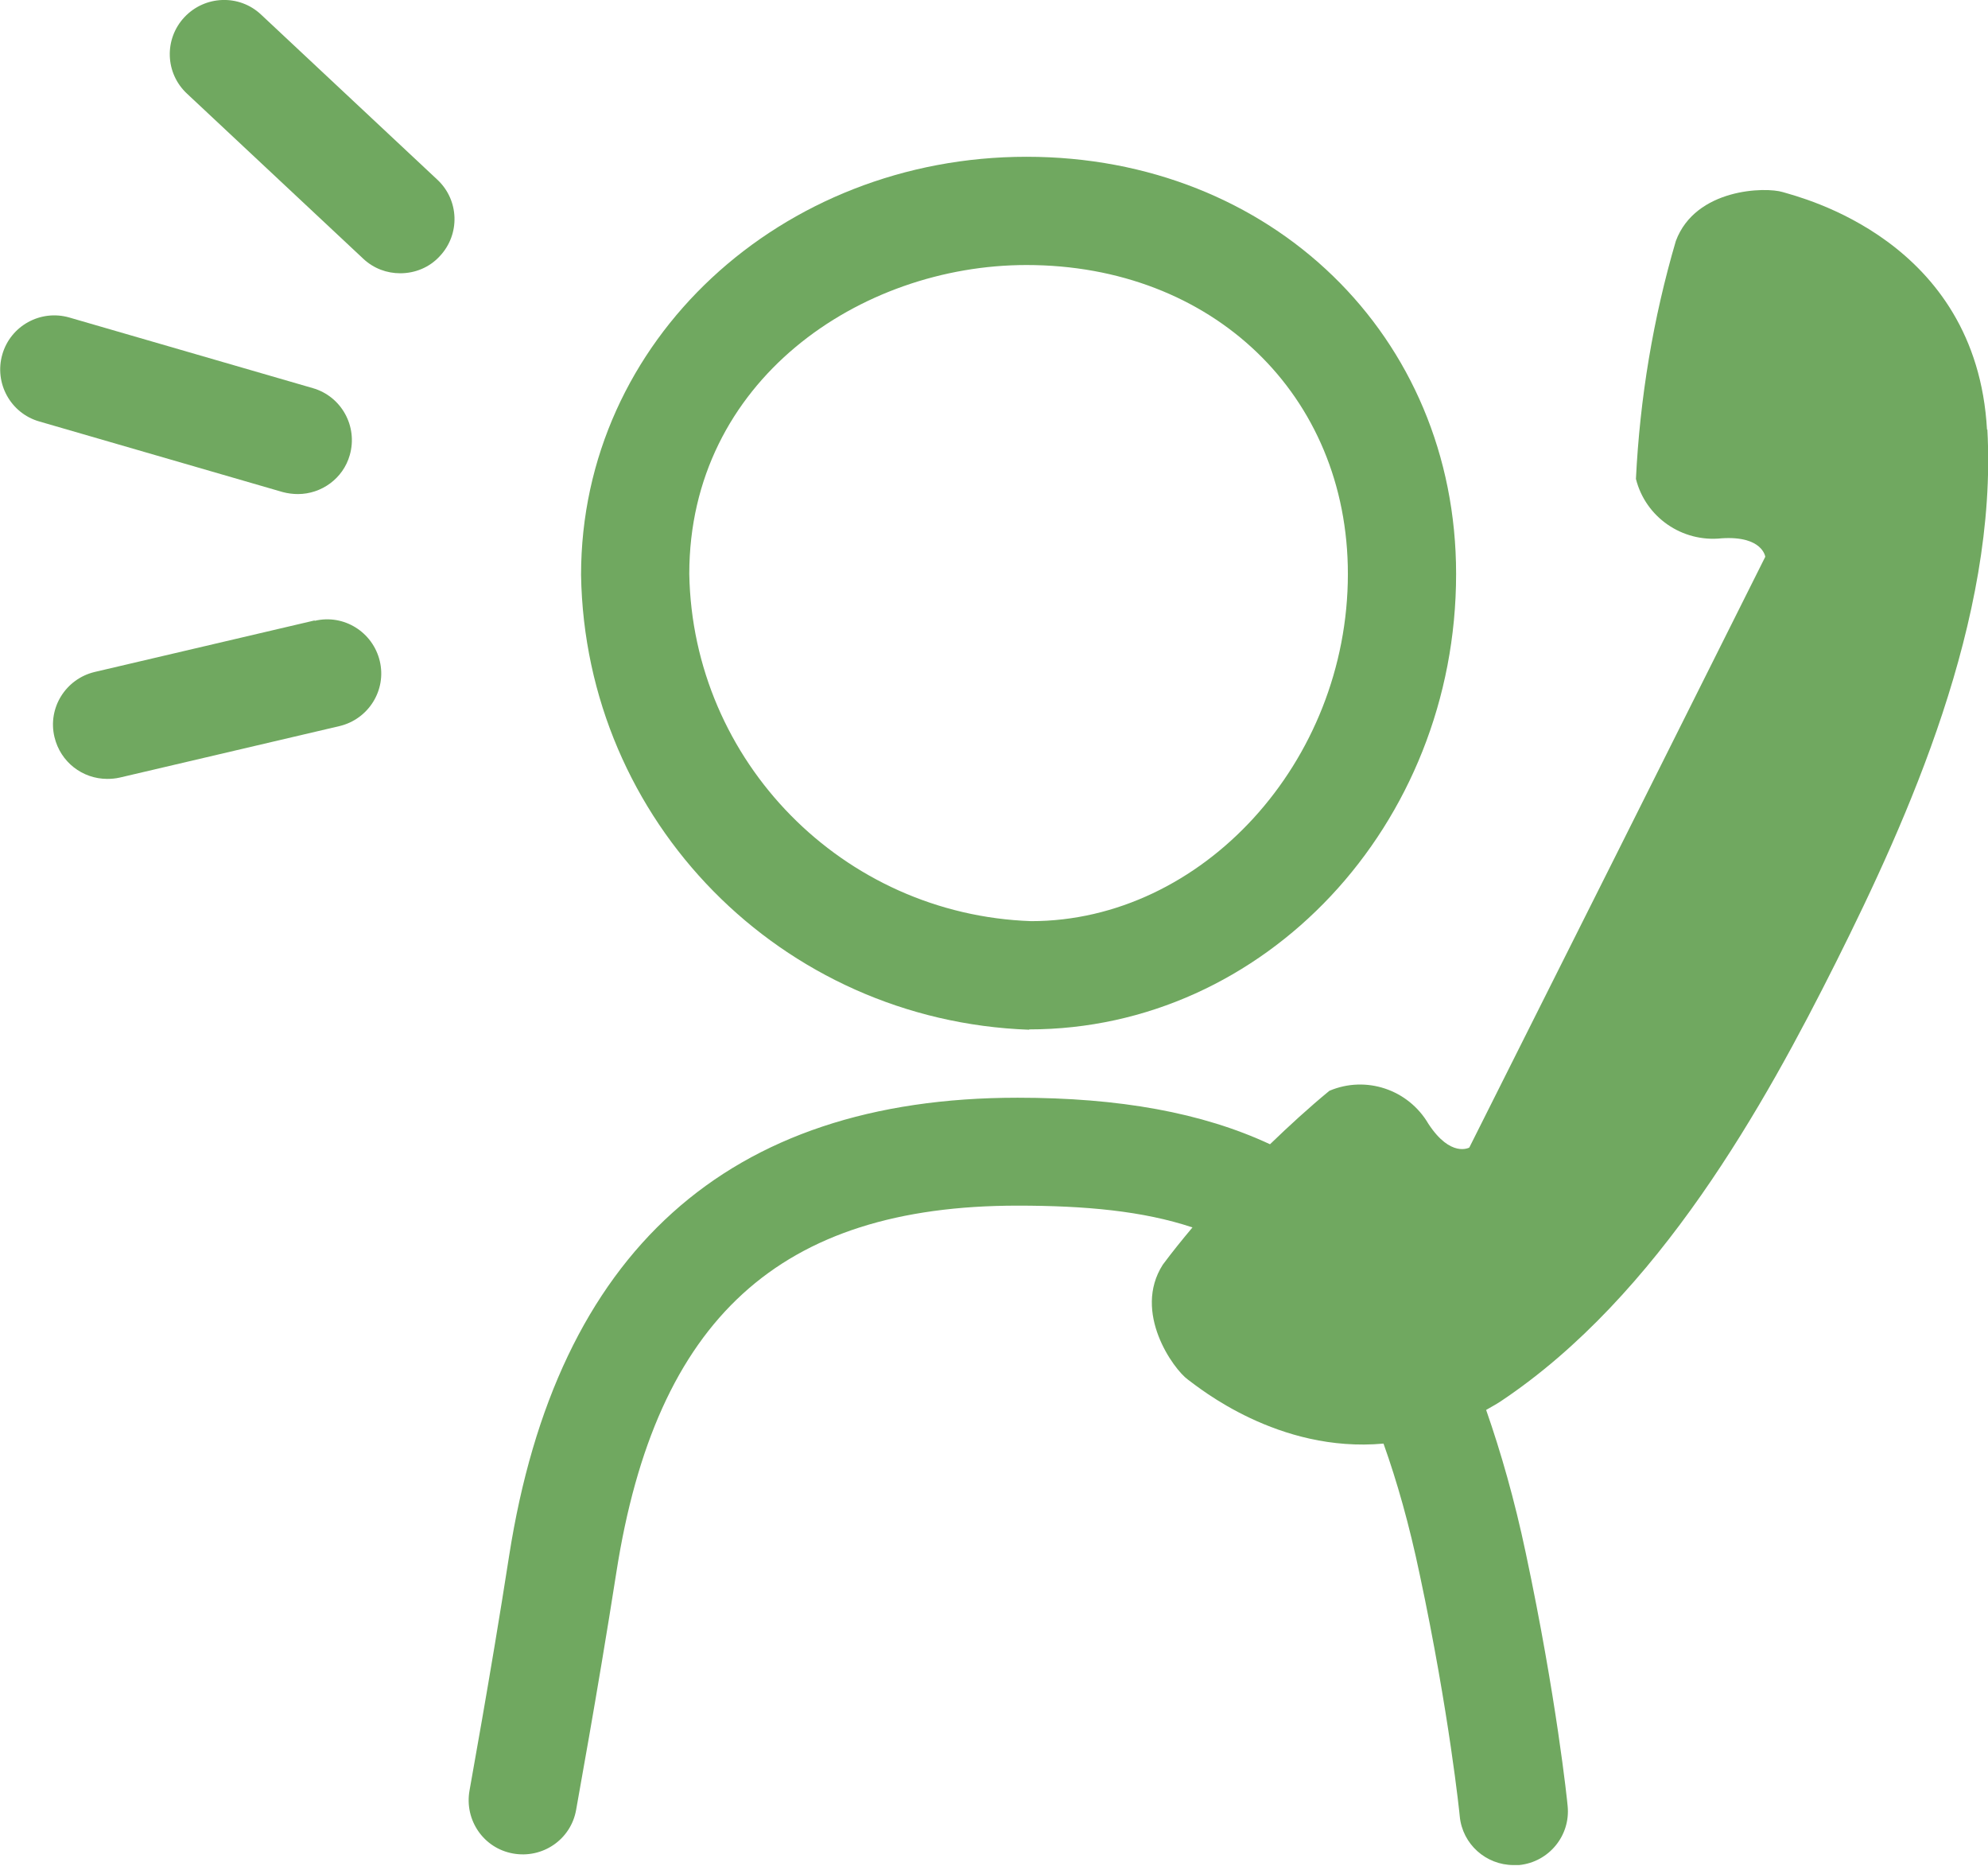
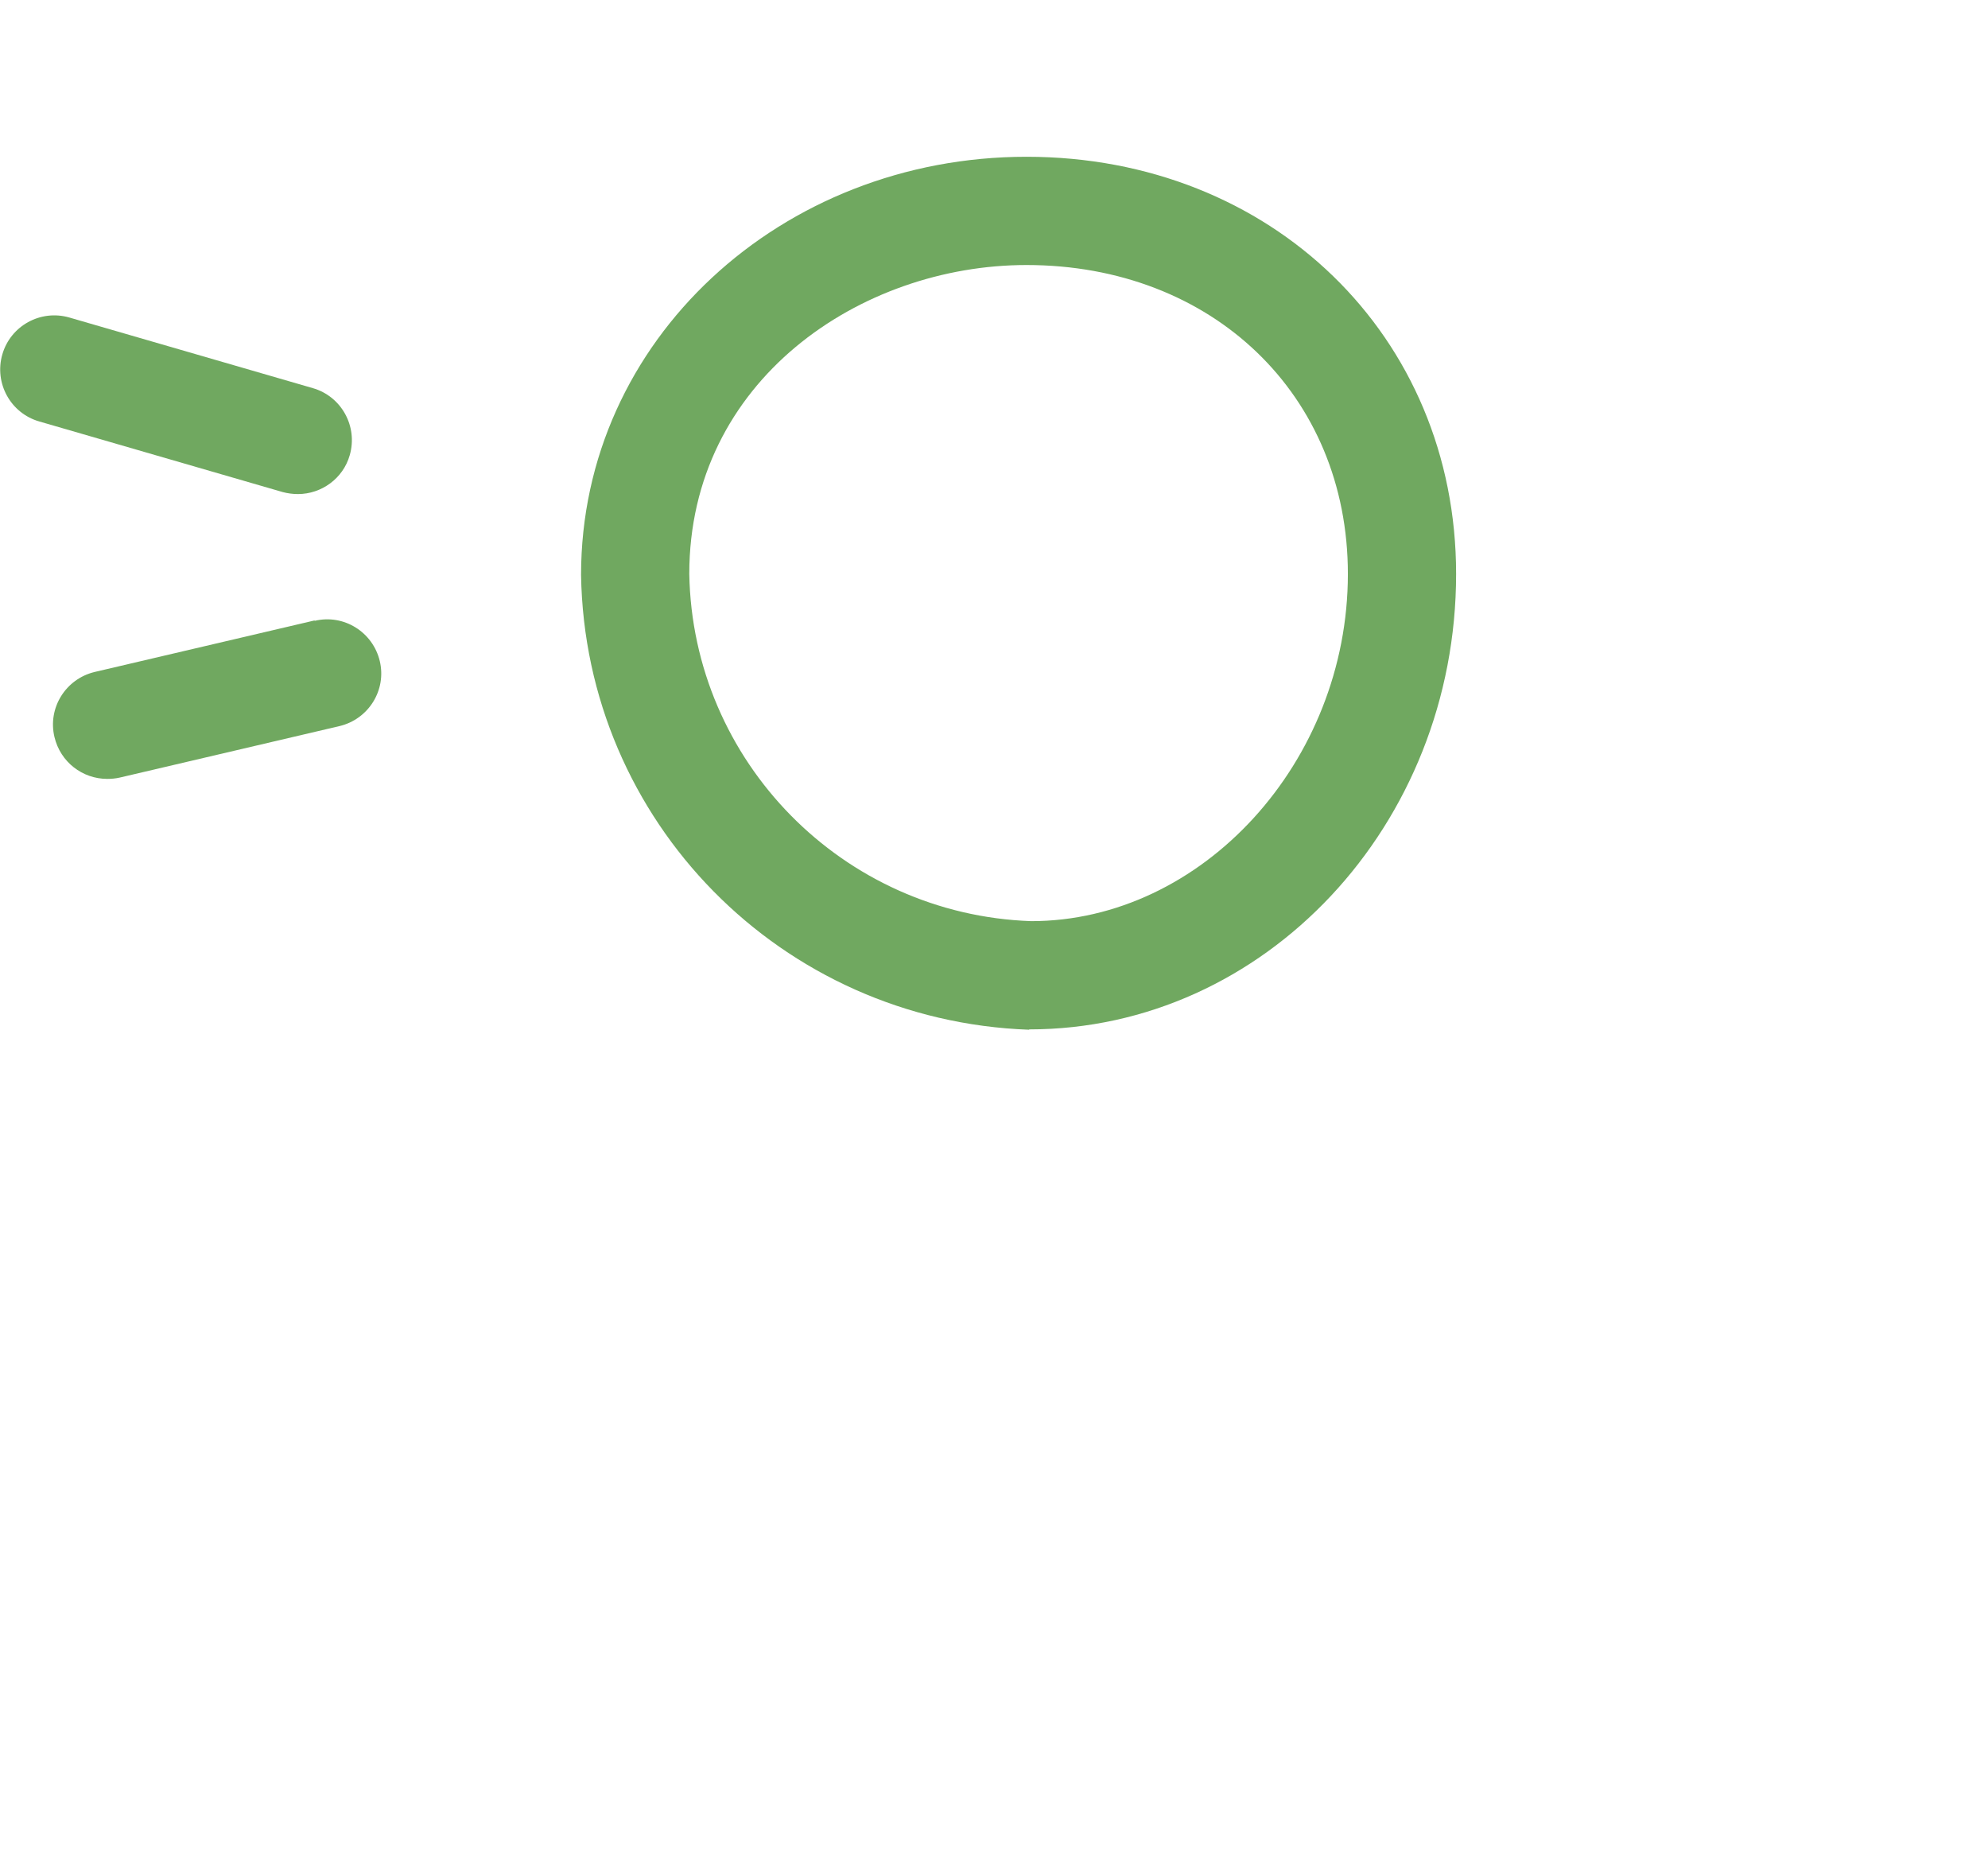
<svg xmlns="http://www.w3.org/2000/svg" id="b" width="60.25" height="56.53" viewBox="0 0 60.25 56.53">
  <defs>
    <style>.d{fill:#70a860;}</style>
  </defs>
  <g id="c">
    <path class="d" d="m31.19,31.19c7.14,0,12.94-6.19,12.94-13.8,0-7.21-5.6-12.64-13.02-12.64s-13.5,5.55-13.5,12.67c.12,7.46,6.06,13.51,13.58,13.78Zm-.08-23.16c5.64,0,9.74,3.94,9.74,9.36,0,5.7-4.42,10.52-9.6,10.52-5.71-.2-10.26-4.84-10.36-10.52,0-5.86,5.19-9.36,10.22-9.36Z" />
-     <path class="d" d="m60.22,13.02c-.32-5.76-5.67-7.04-6.19-7.2s-2.64-.12-3.24,1.48c-.69,2.35-1.09,4.77-1.21,7.21h0c.29,1.16,1.4,1.93,2.6,1.8,1.24-.08,1.32.56,1.32.56l-4.48,8.95-4.49,8.95s-.56.32-1.24-.72c-.61-1.04-1.89-1.47-3-1-.62.51-1.22,1.06-1.8,1.62-2.06-.96-4.57-1.41-7.65-1.41-8.79,0-13.97,4.67-15.41,13.88-.58,3.73-1.2,7.08-1.2,7.11-.16.89.42,1.75,1.32,1.91.89.16,1.75-.42,1.91-1.32,0-.03.63-3.43,1.22-7.2,1.2-7.68,4.95-11.11,12.16-11.11,2.05,0,3.8.16,5.3.66-.31.37-.61.74-.9,1.13-.92,1.44.32,3.16.76,3.48.33.24,2.74,2.23,5.93,1.94.41,1.15.78,2.45,1.1,3.98.89,4.17,1.21,7.28,1.21,7.31.08.85.8,1.48,1.63,1.48.05,0,.11,0,.17,0,.9-.09,1.56-.89,1.47-1.79-.01-.13-.34-3.3-1.27-7.67-.34-1.61-.75-3.04-1.2-4.33.15-.09.29-.16.44-.26,4.8-3.2,8.01-9.01,10.17-13.32,2.16-4.32,4.9-10.37,4.58-16.13Z" />
-     <path class="d" d="m7.91.44c-.66-.62-1.7-.58-2.32.08-.62.66-.59,1.7.08,2.32l5.34,5c.32.3.72.44,1.12.44.44,0,.88-.17,1.2-.52.62-.66.59-1.7-.08-2.32L7.91.44Z" />
    <path class="d" d="m9.03,14.97c.71,0,1.37-.47,1.57-1.18.25-.87-.25-1.78-1.12-2.03l-7.38-2.14c-.87-.25-1.78.25-2.03,1.12-.25.87.25,1.78,1.12,2.03l7.38,2.14c.15.04.31.06.46.06Z" />
    <path class="d" d="m9.53,18.8l-6.66,1.56c-.88.21-1.43,1.09-1.22,1.97.18.76.85,1.27,1.6,1.27.12,0,.25-.01.38-.04l6.66-1.56c.88-.21,1.43-1.09,1.22-1.97-.21-.88-1.09-1.43-1.97-1.22Z" />
  </g>
</svg>